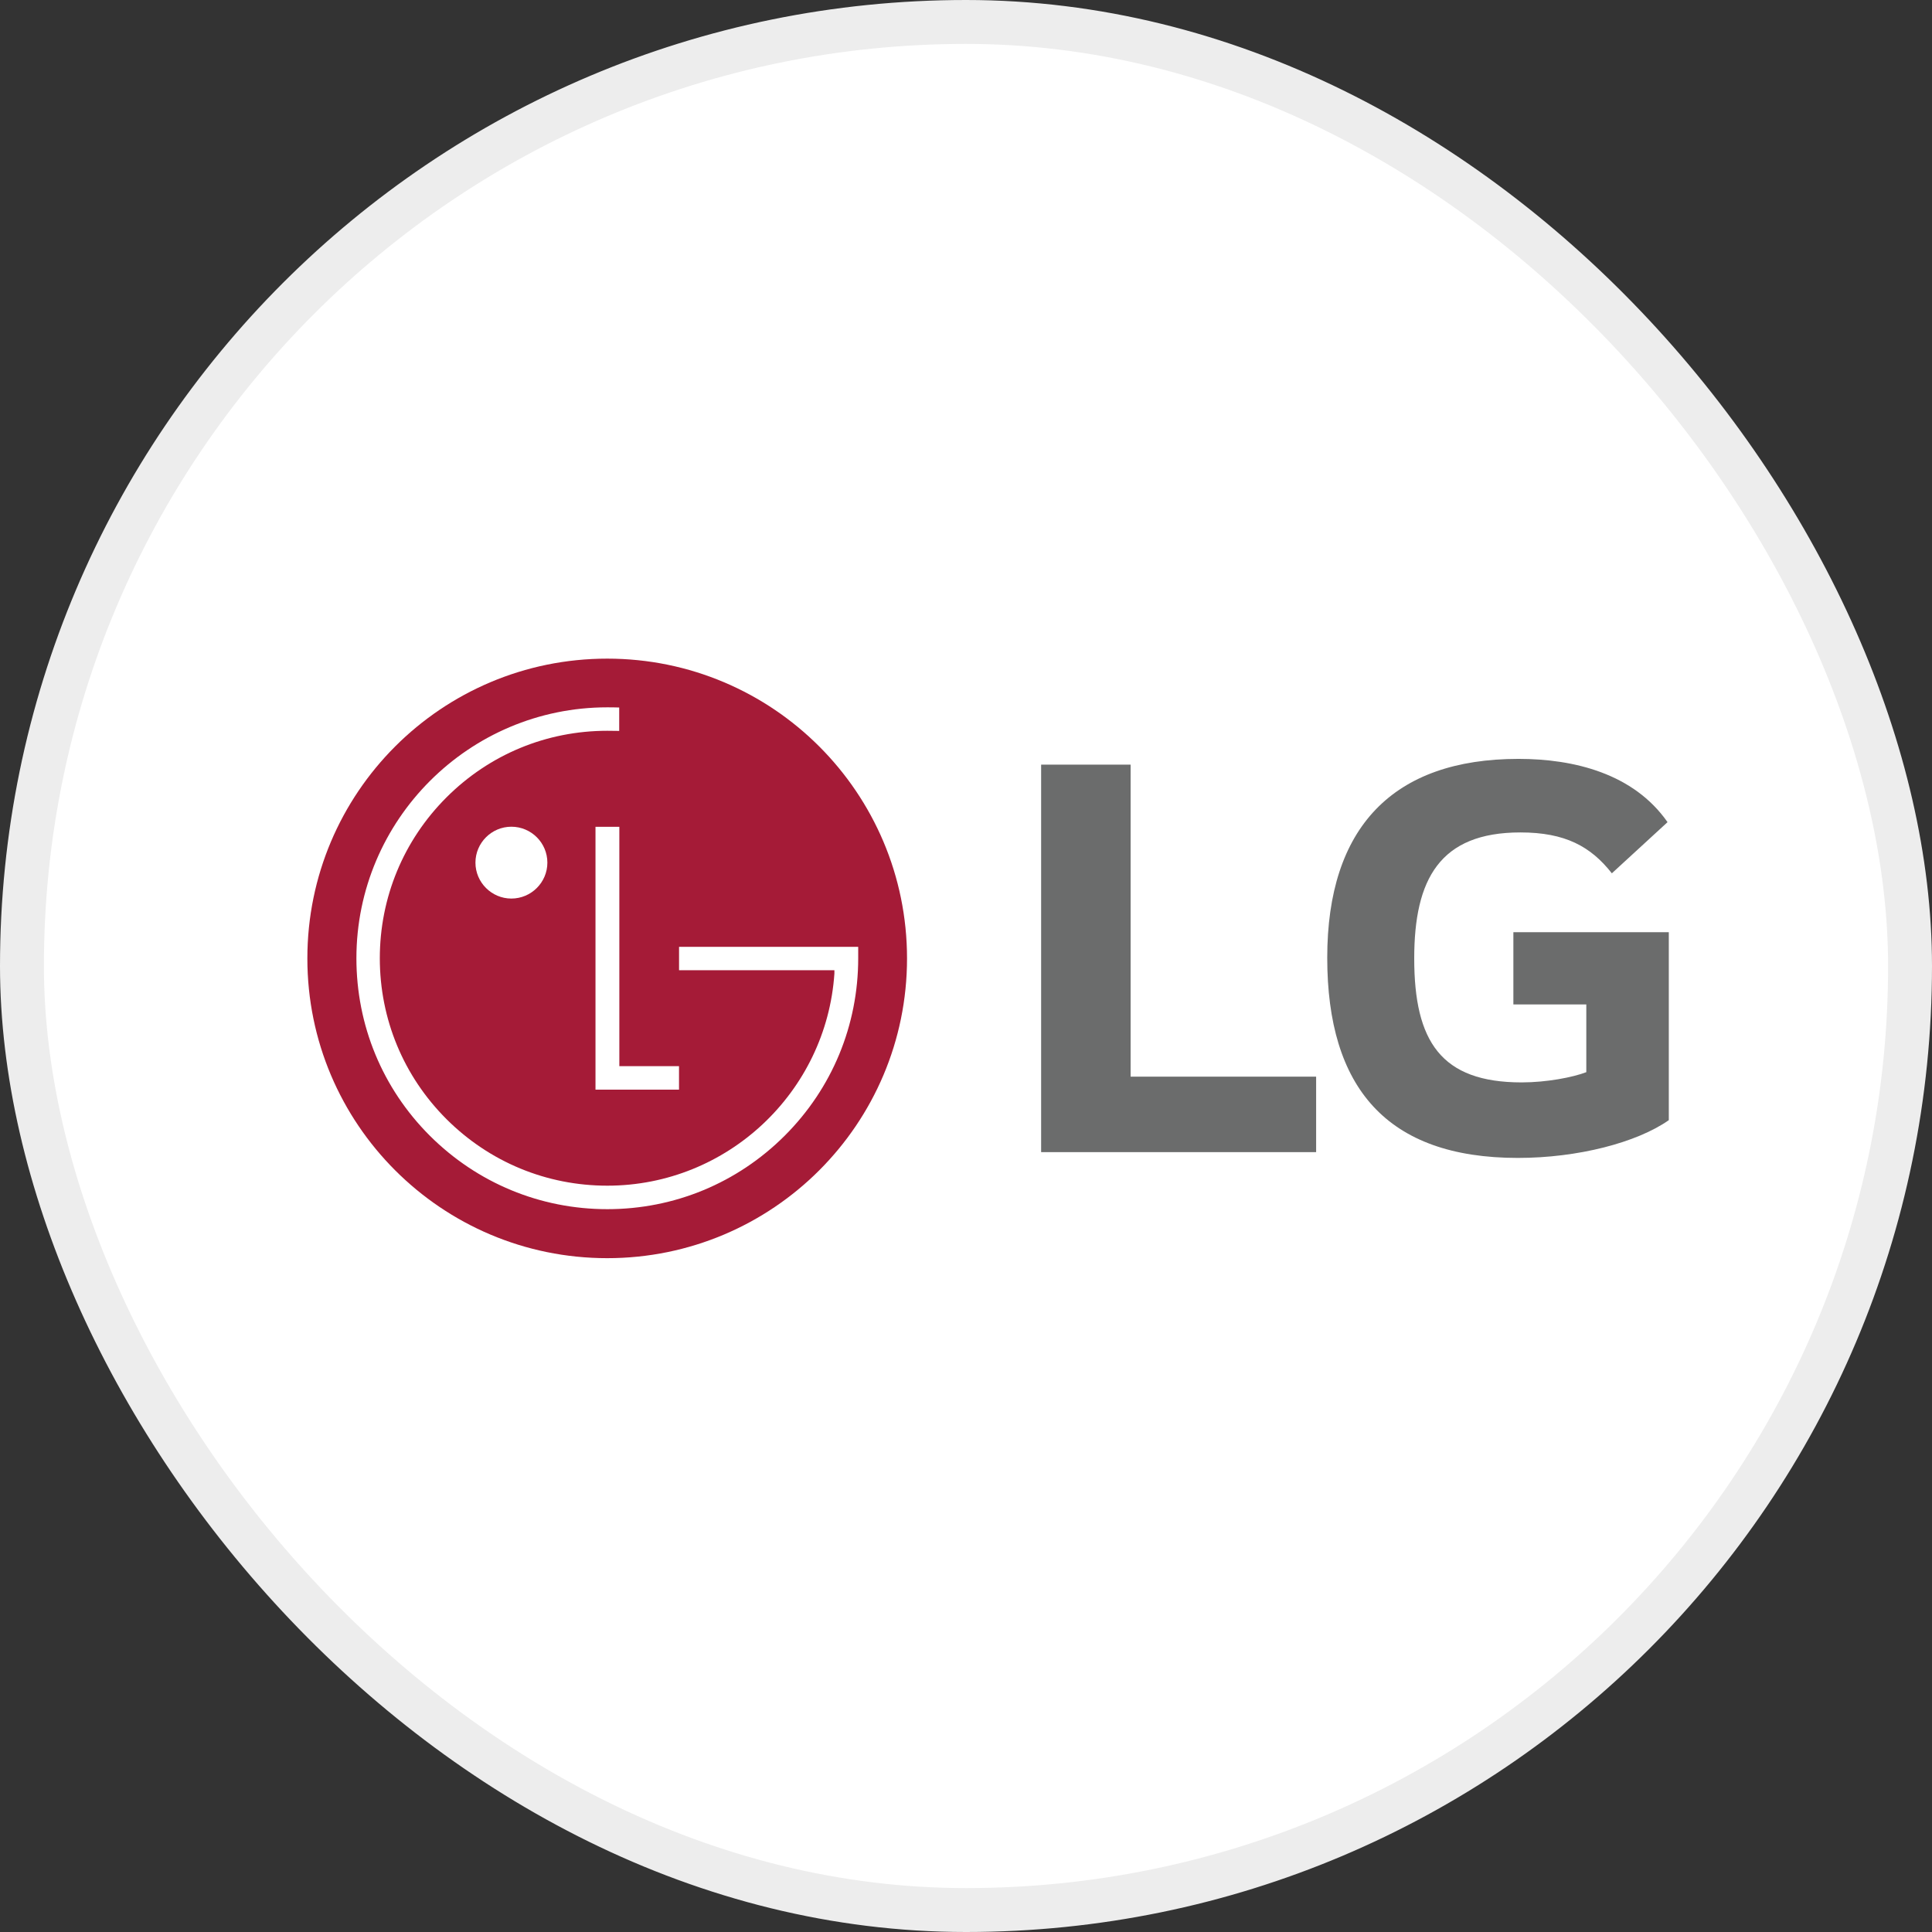
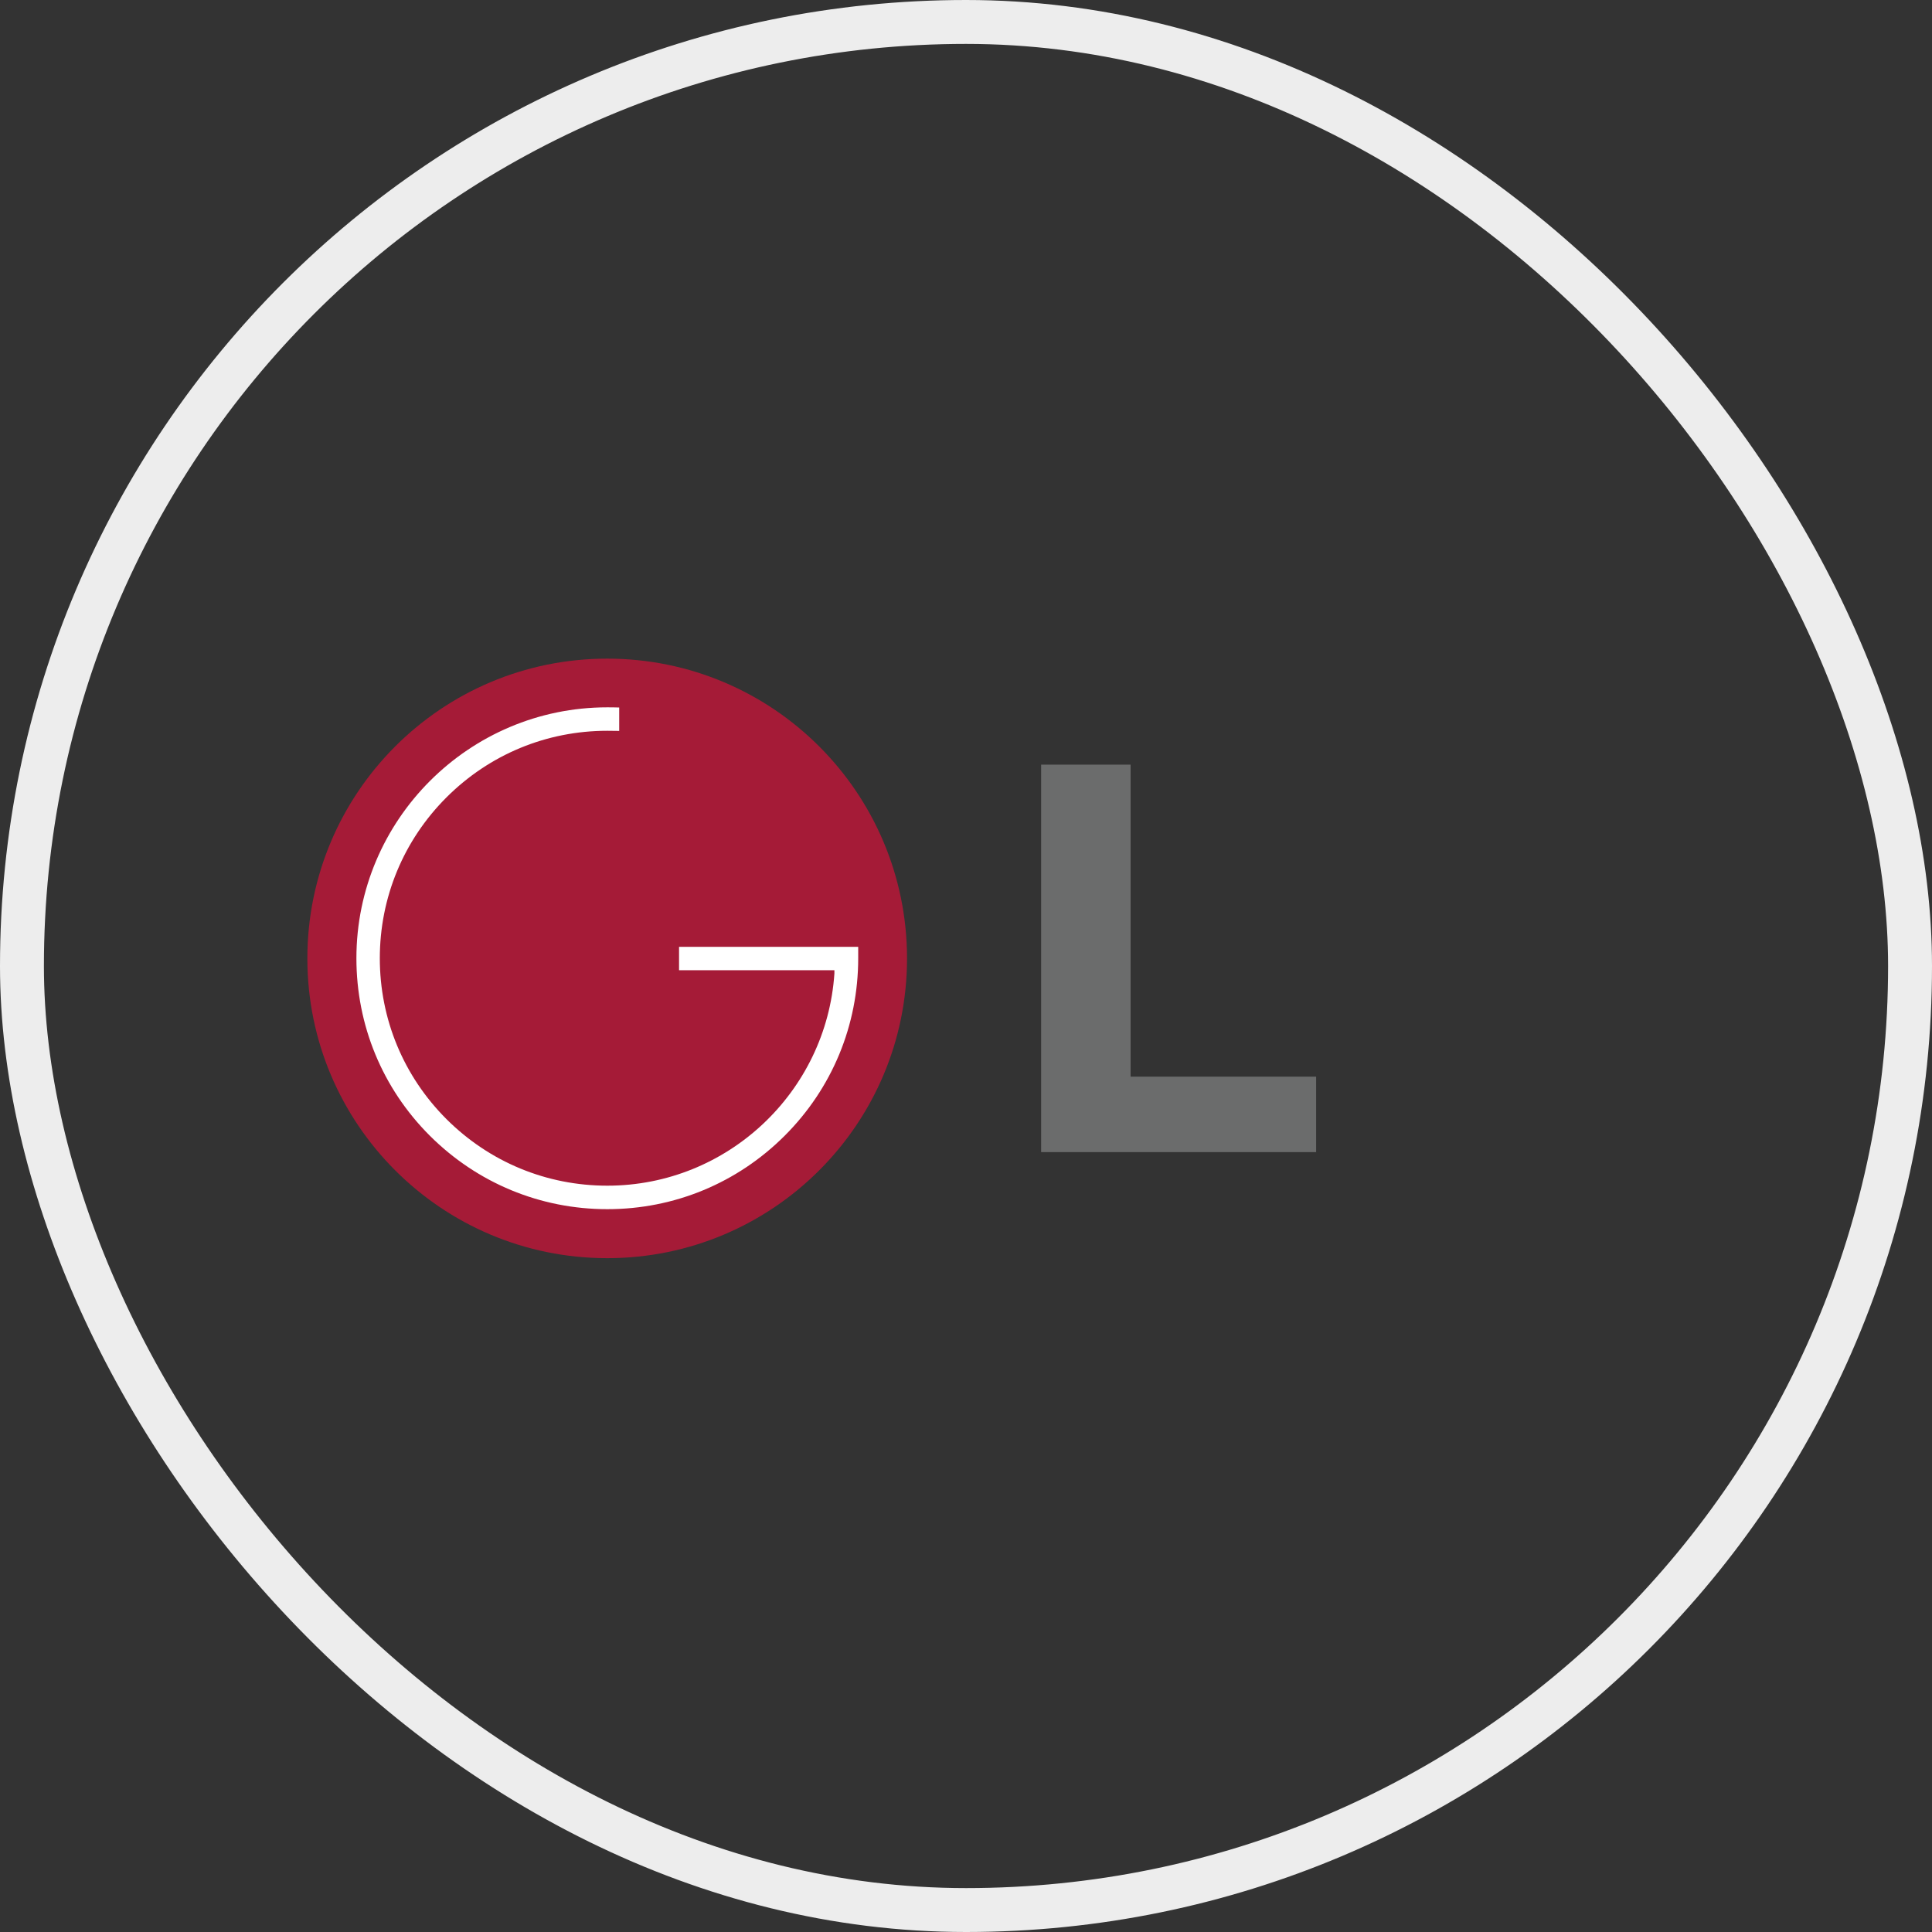
<svg xmlns="http://www.w3.org/2000/svg" width="44" height="44" viewBox="0 0 44 44" fill="none">
  <rect x="0" y="0" width="44" height="44" fill="#333333" stroke="none" />
-   <rect x="0.5" y="0.5" width="43" height="43" rx="21.5" fill="white" />
  <rect x="0.5" y="0.5" width="43" height="43" rx="21.5" stroke="#EDEDED" />
  <path d="M23.711 17.414V26.239H26.231H29.974V24.52H25.749V17.414H23.711Z" fill="#6B6C6C" />
-   <path d="M34.466 22.875H36.127V24.418C35.821 24.535 35.224 24.651 34.655 24.651C32.82 24.651 32.208 23.719 32.208 21.827C32.208 20.021 32.791 18.958 34.626 18.958C35.646 18.958 36.229 19.278 36.709 19.889L37.977 18.724C37.205 17.618 35.85 17.283 34.583 17.283C31.727 17.283 30.227 18.84 30.227 21.811C30.227 24.769 31.581 26.371 34.568 26.371C35.937 26.371 37.278 26.021 38.006 25.511V21.23H34.466V22.875Z" fill="#6B6C6C" />
  <path d="M13.829 28.654C17.6 28.654 20.657 25.596 20.657 21.828C20.657 18.056 17.6 15 13.829 15C10.057 15 7 18.056 7 21.828C7 25.596 10.057 28.654 13.829 28.654Z" fill="#A51B37" />
-   <path d="M14.105 18.83H13.562V24.816H15.464V24.281H14.105V18.83Z" fill="white" />
-   <path d="M11.646 20.464C12.098 20.464 12.466 20.096 12.466 19.646C12.466 19.195 12.098 18.828 11.646 18.828C11.196 18.828 10.828 19.195 10.828 19.646C10.828 20.096 11.196 20.464 11.646 20.464Z" fill="white" />
  <path d="M14.102 16.113C14.033 16.11 13.897 16.109 13.831 16.109C10.681 16.109 8.117 18.673 8.117 21.824C8.117 23.349 8.708 24.784 9.787 25.863C10.87 26.944 12.306 27.538 13.831 27.538C15.356 27.538 16.792 26.944 17.873 25.863C18.952 24.784 19.545 23.349 19.545 21.824V21.564H19.316H15.465V22.096H19.003V22.172C18.821 24.866 16.57 27.003 13.831 27.003C12.448 27.003 11.148 26.465 10.168 25.487C9.189 24.509 8.65 23.207 8.65 21.824C8.65 20.441 9.189 19.139 10.168 18.16C11.148 17.181 12.448 16.643 13.831 16.643C13.893 16.643 14.04 16.644 14.102 16.646V16.113Z" fill="white" />
</svg>